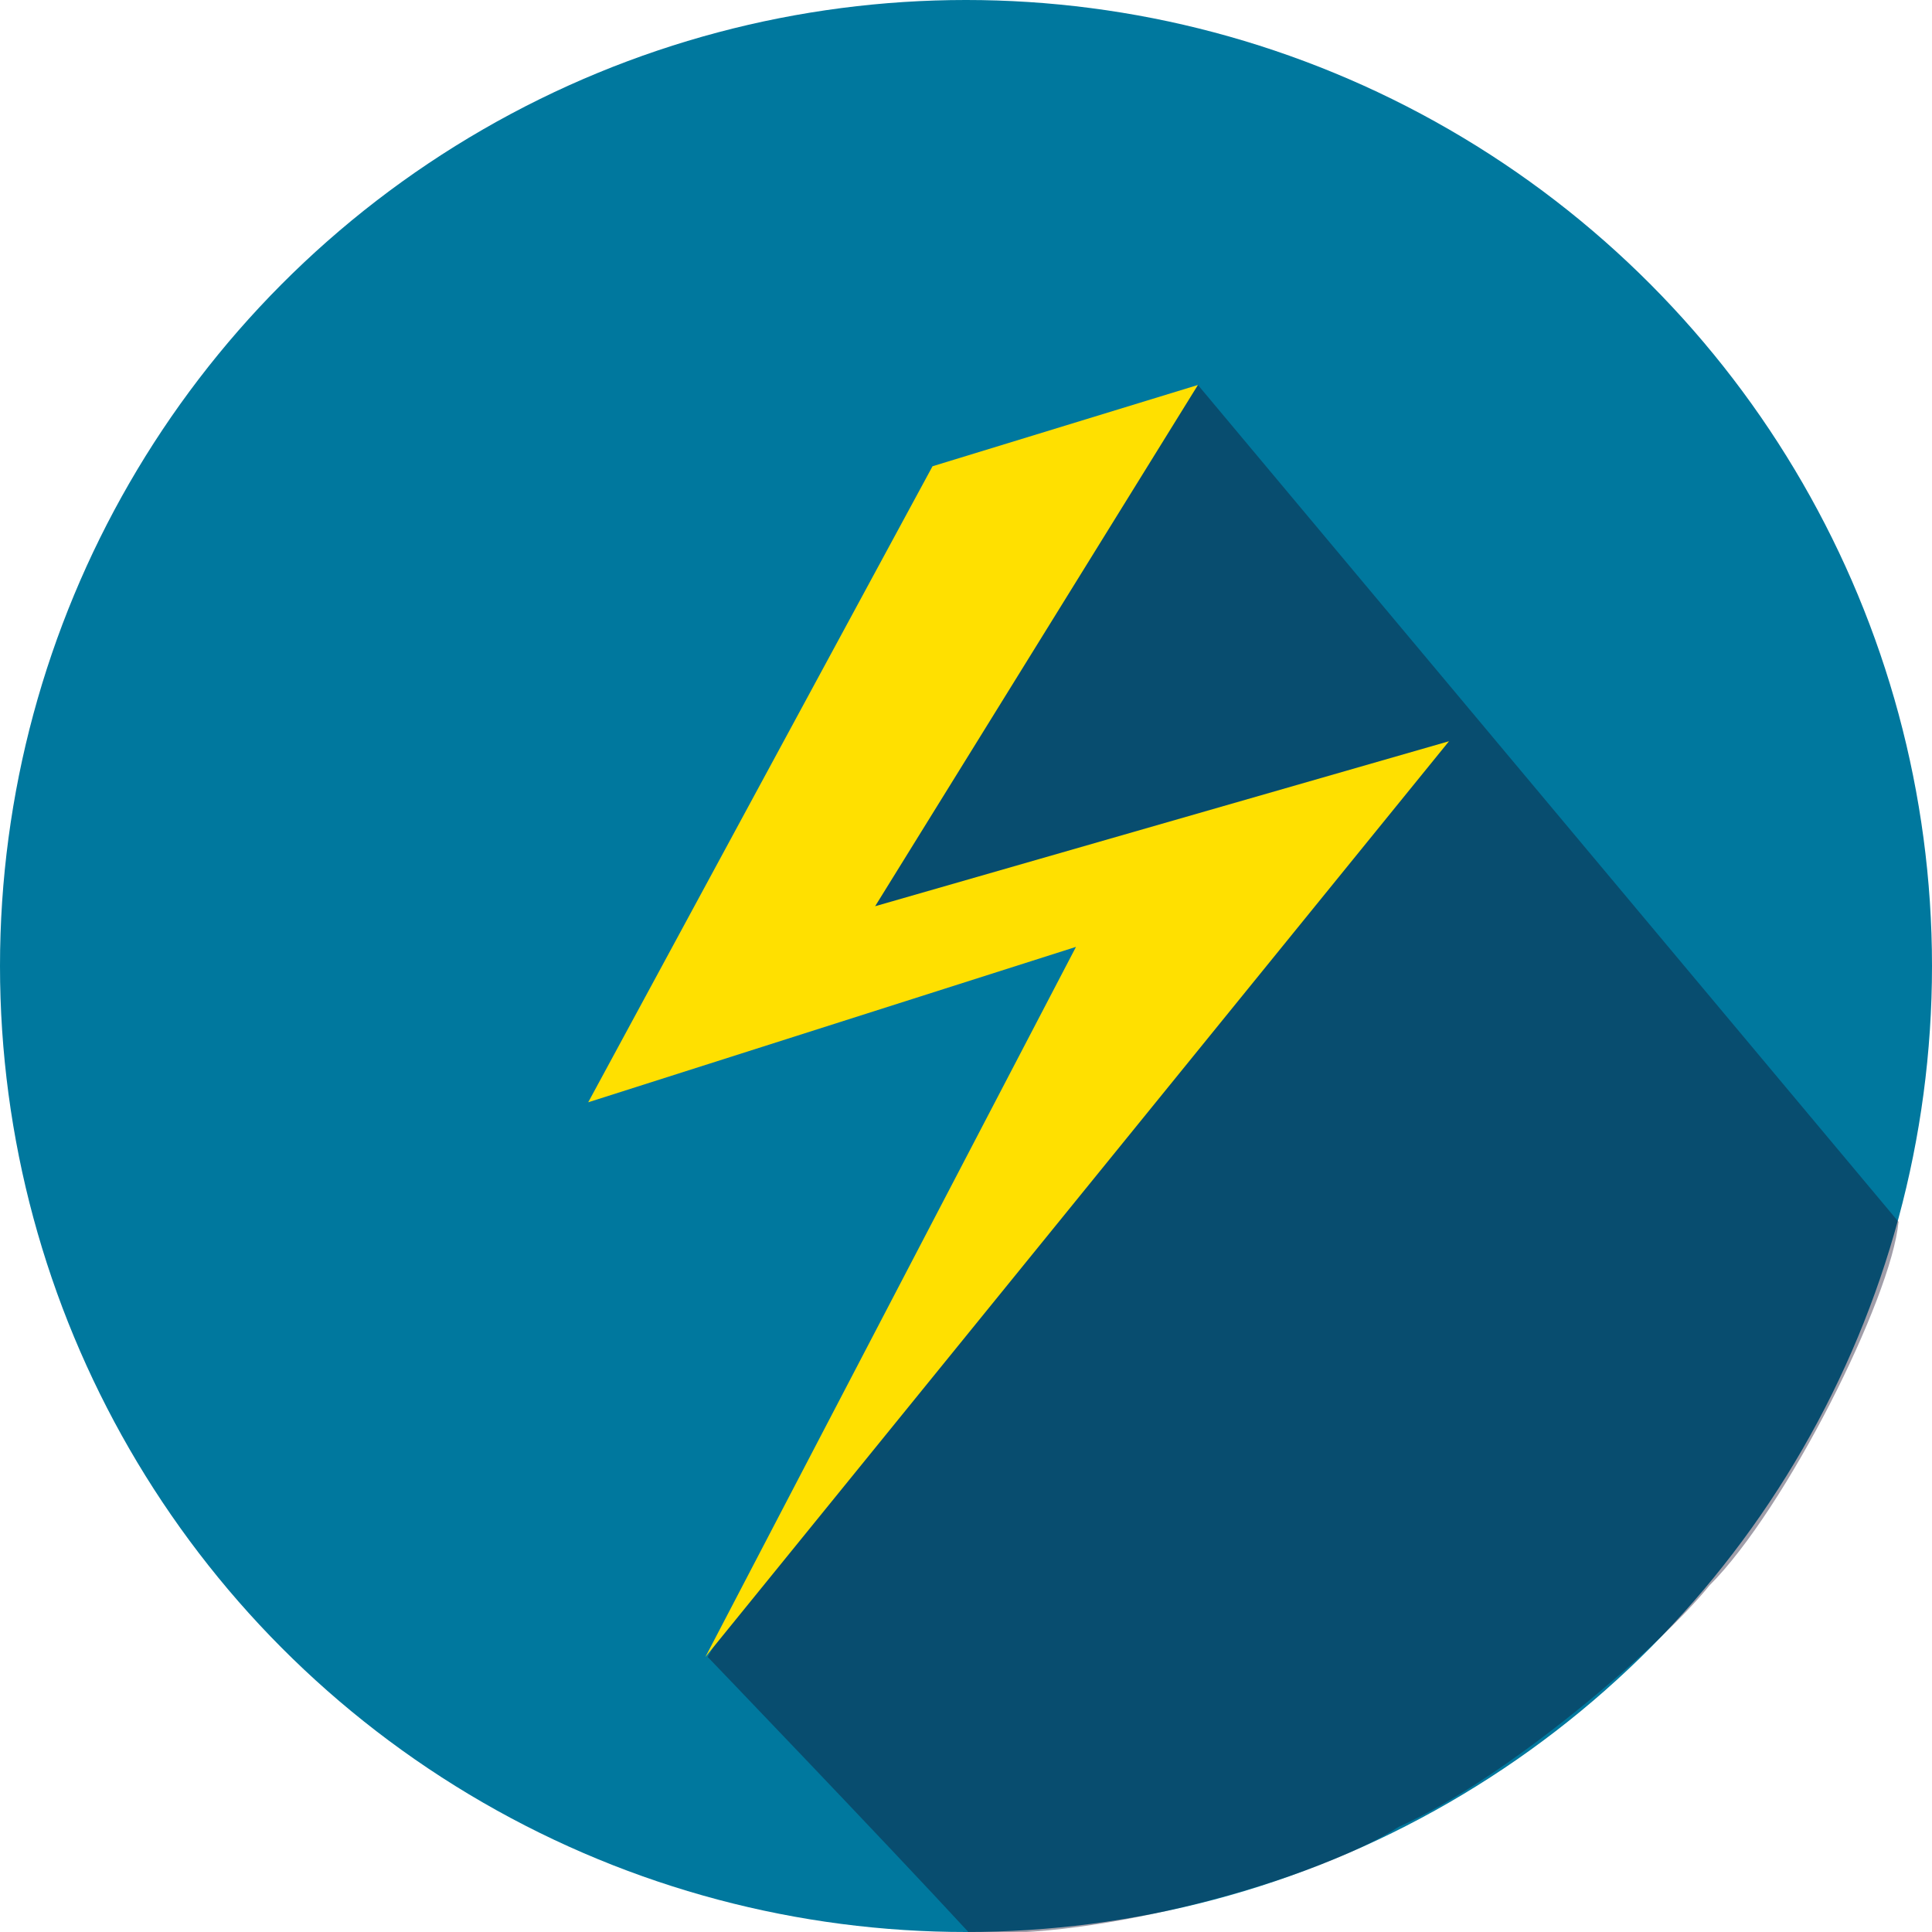
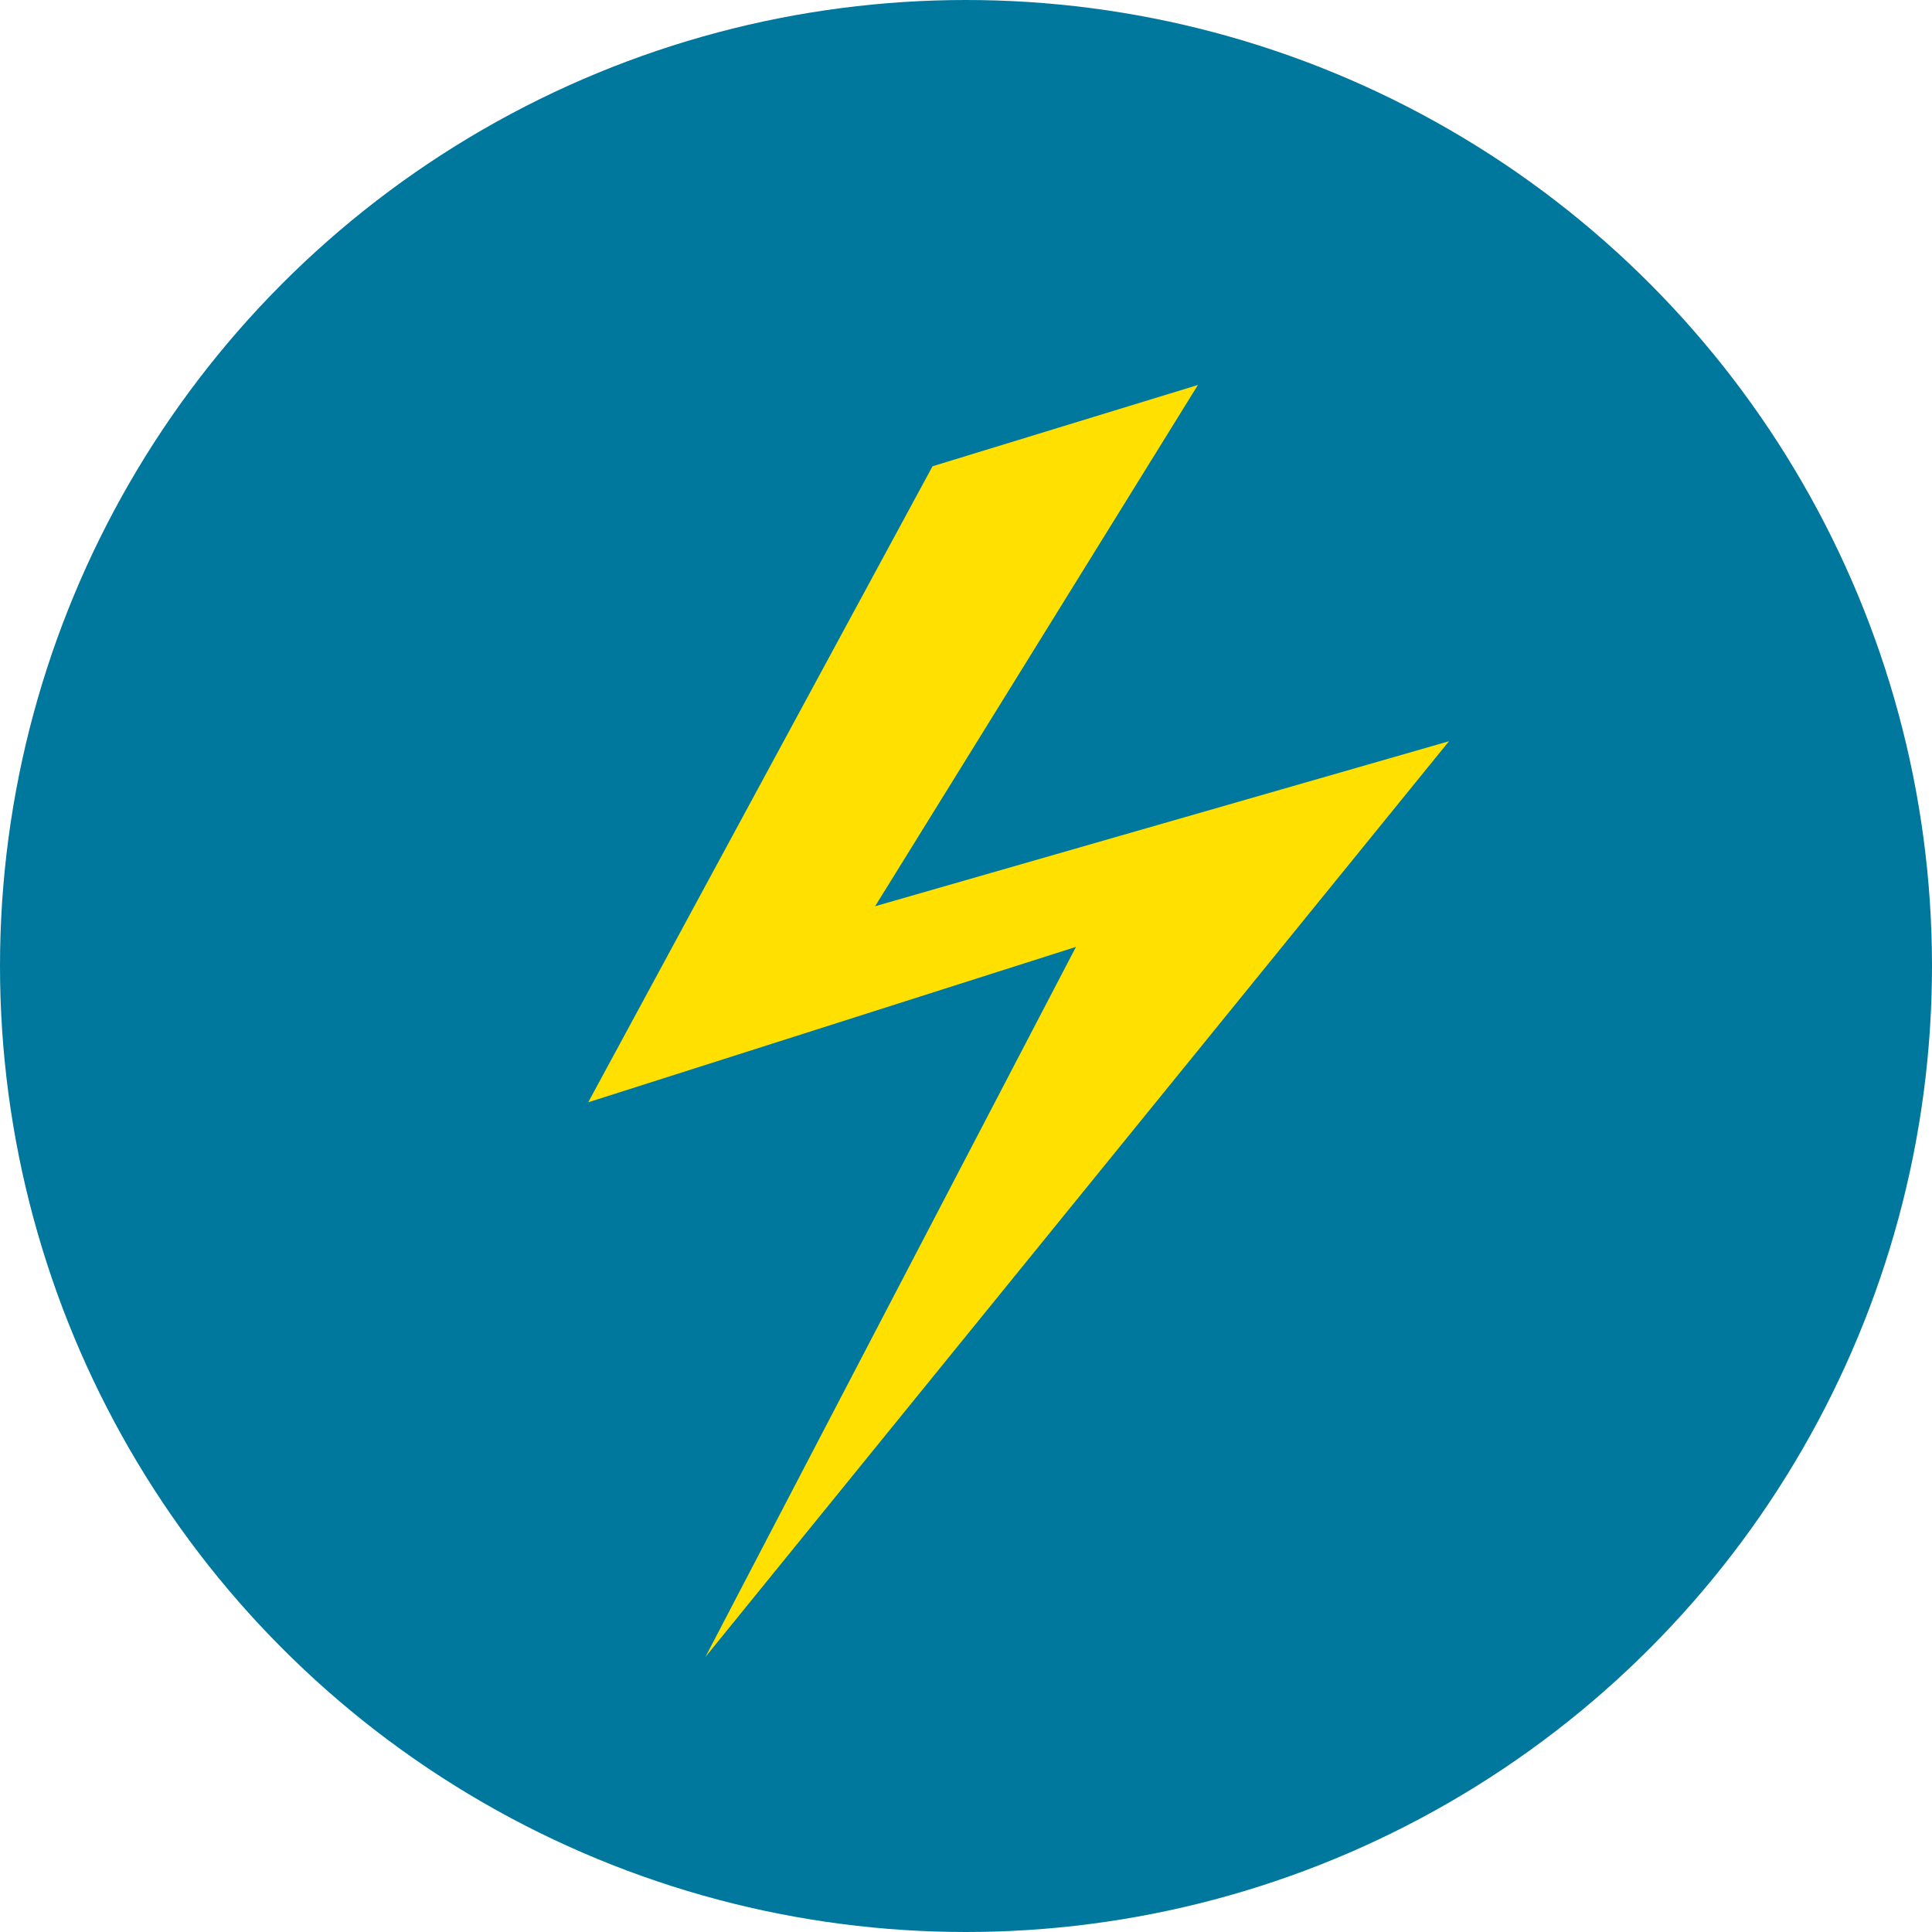
<svg xmlns="http://www.w3.org/2000/svg" version="1.1" id="info_x5F_circle_x5F_energy" x="0px" y="0px" viewBox="0 0 80.8 80.8" style="enable-background:new 0 0 80.8 80.8;" xml:space="preserve">
  <style type="text/css">
	.st0{fill:#00789E;}
	.st1{opacity:0.4;fill:#150E29;}
	.st2{fill:#FFE000;}
</style>
  <circle class="st0" cx="40.4" cy="40.4" r="40.4" />
-   <path class="st1" d="M50.1,16.1l29.3,35c-0.3,3.2-4.7,12-7.9,15.2c-2.1,2.6-8.5,8.1-13,10.1c-3.4,2.2-12.7,4.8-18,4.4  c-3.6-3.9-10.9-11.5-10.9-11.5L47.2,38l-11.4,0.1l7.9-16.9L50.1,16.1z" />
  <polygon class="st2" points="39,19.5 50.1,16.1 36.6,37.9 60.6,31 29.5,69.3 45,39.6 24.6,46.1 " />
</svg>